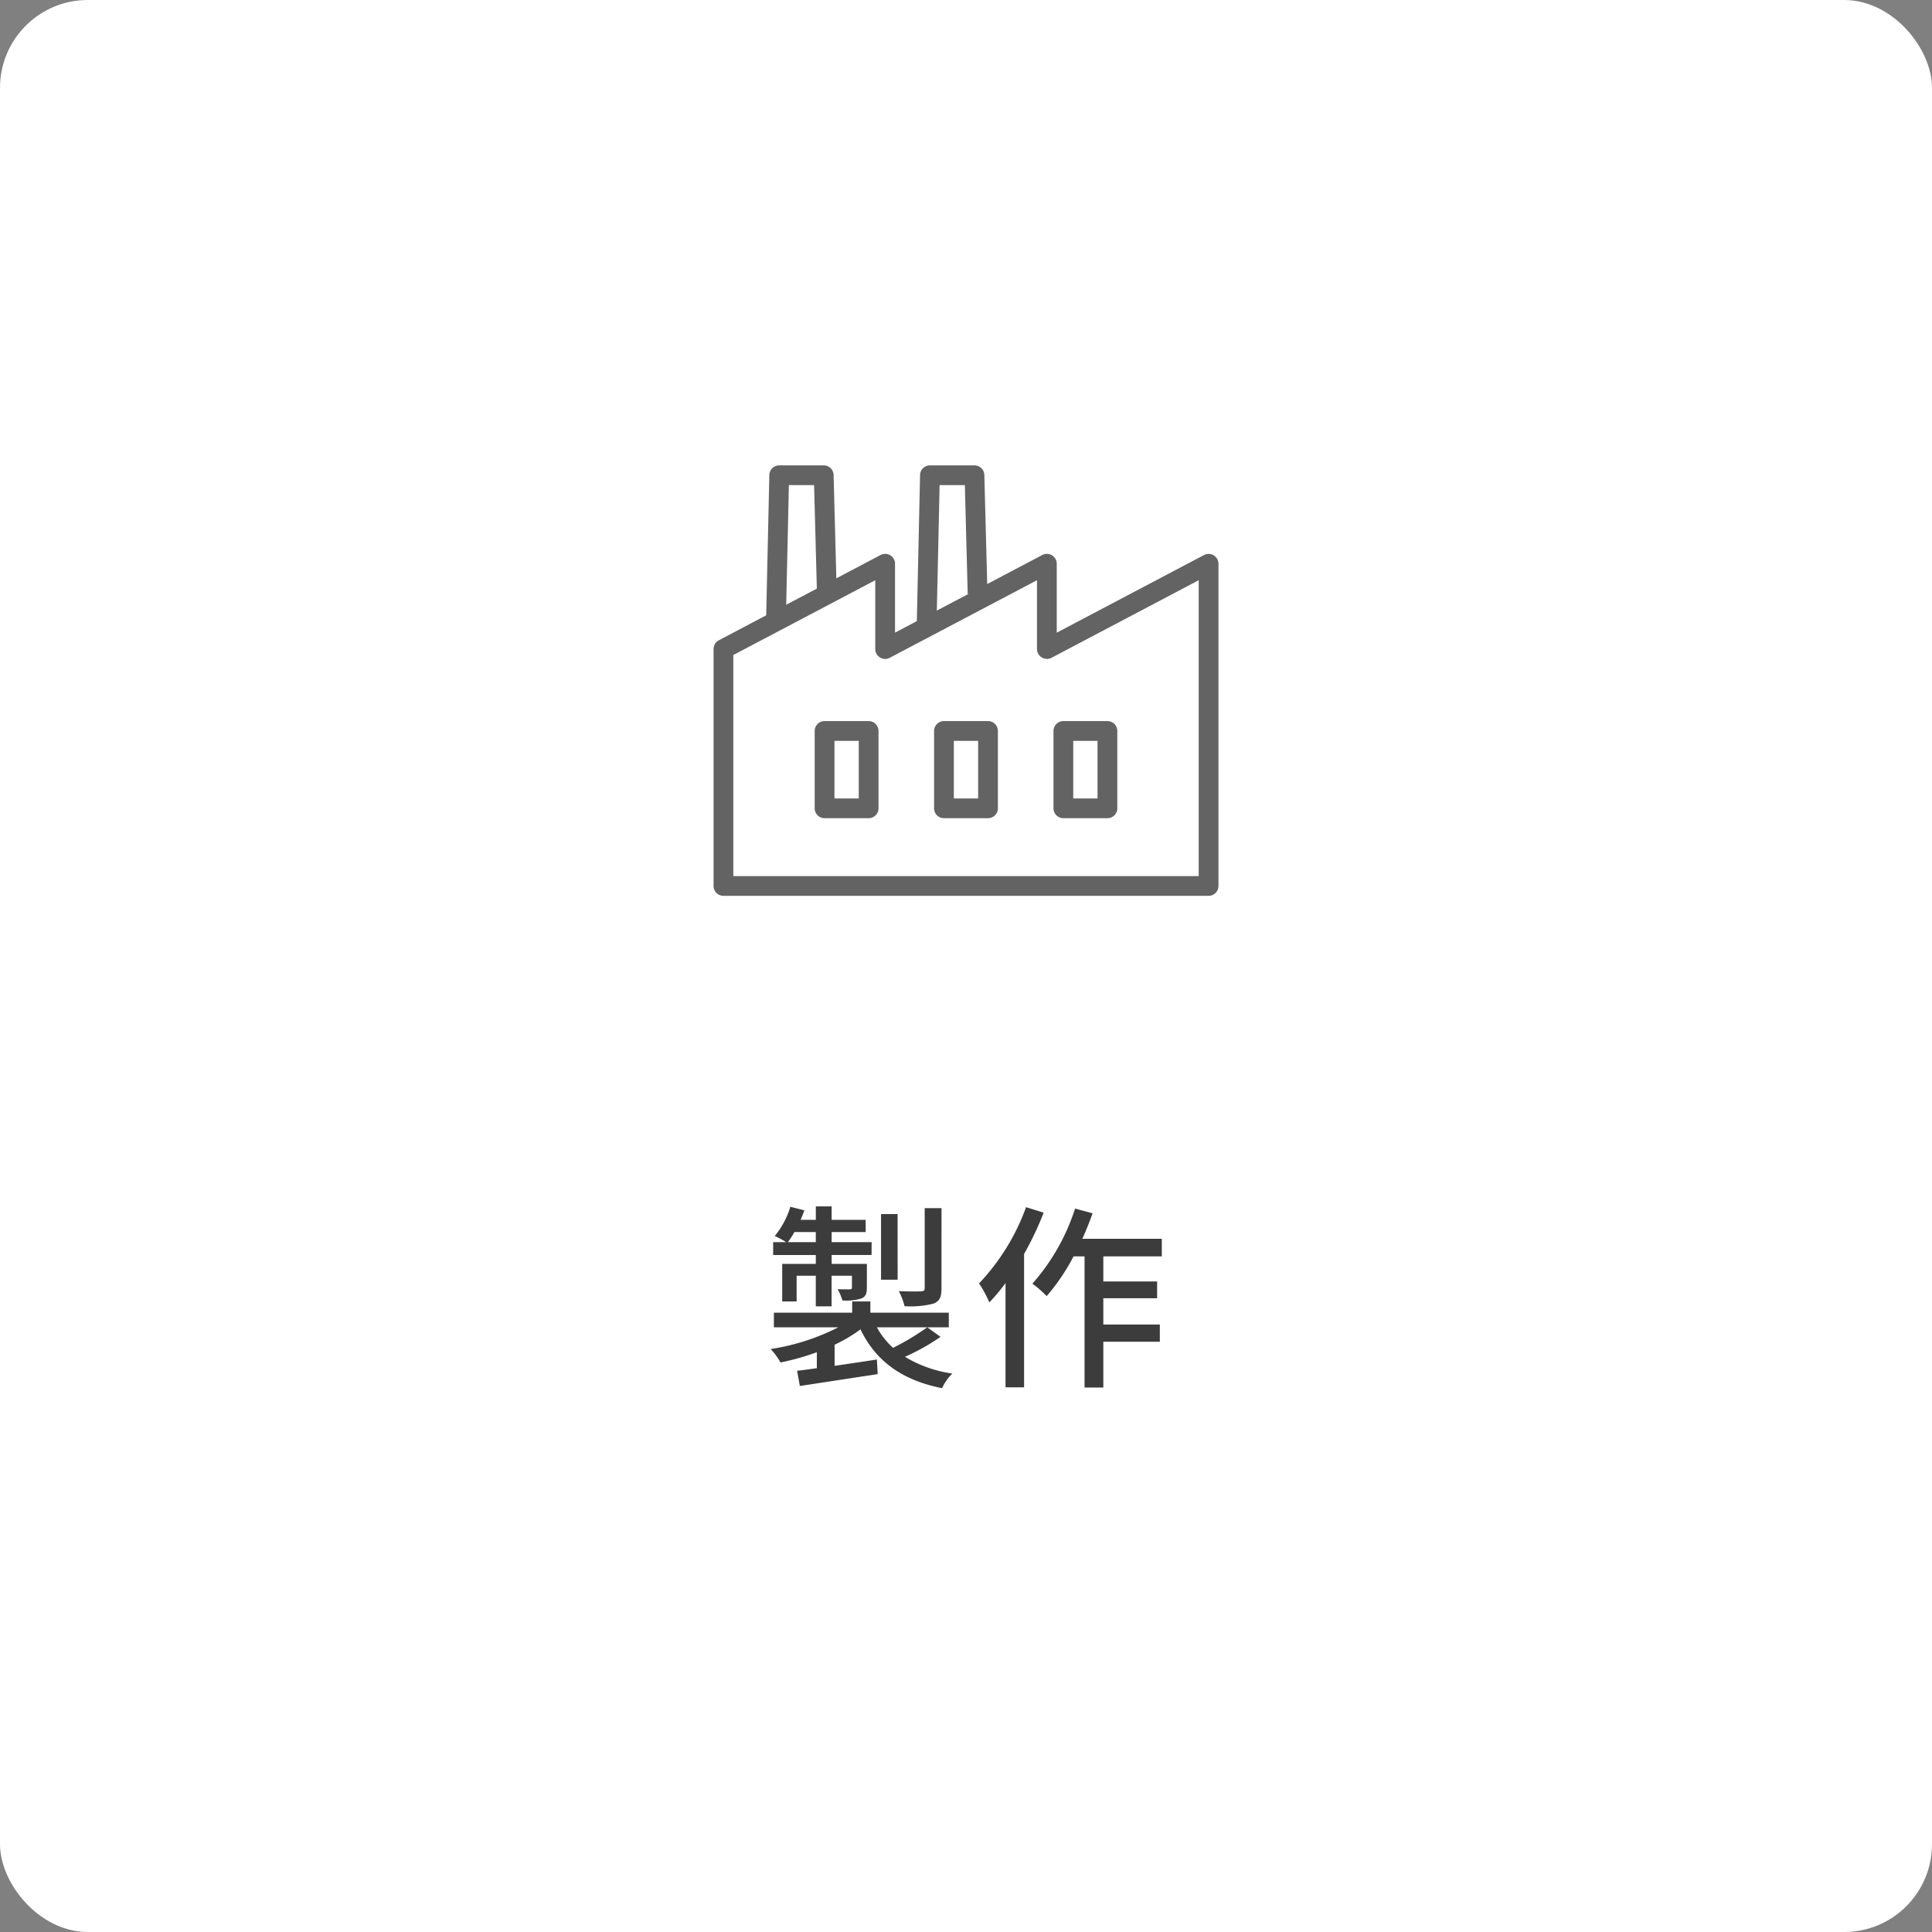
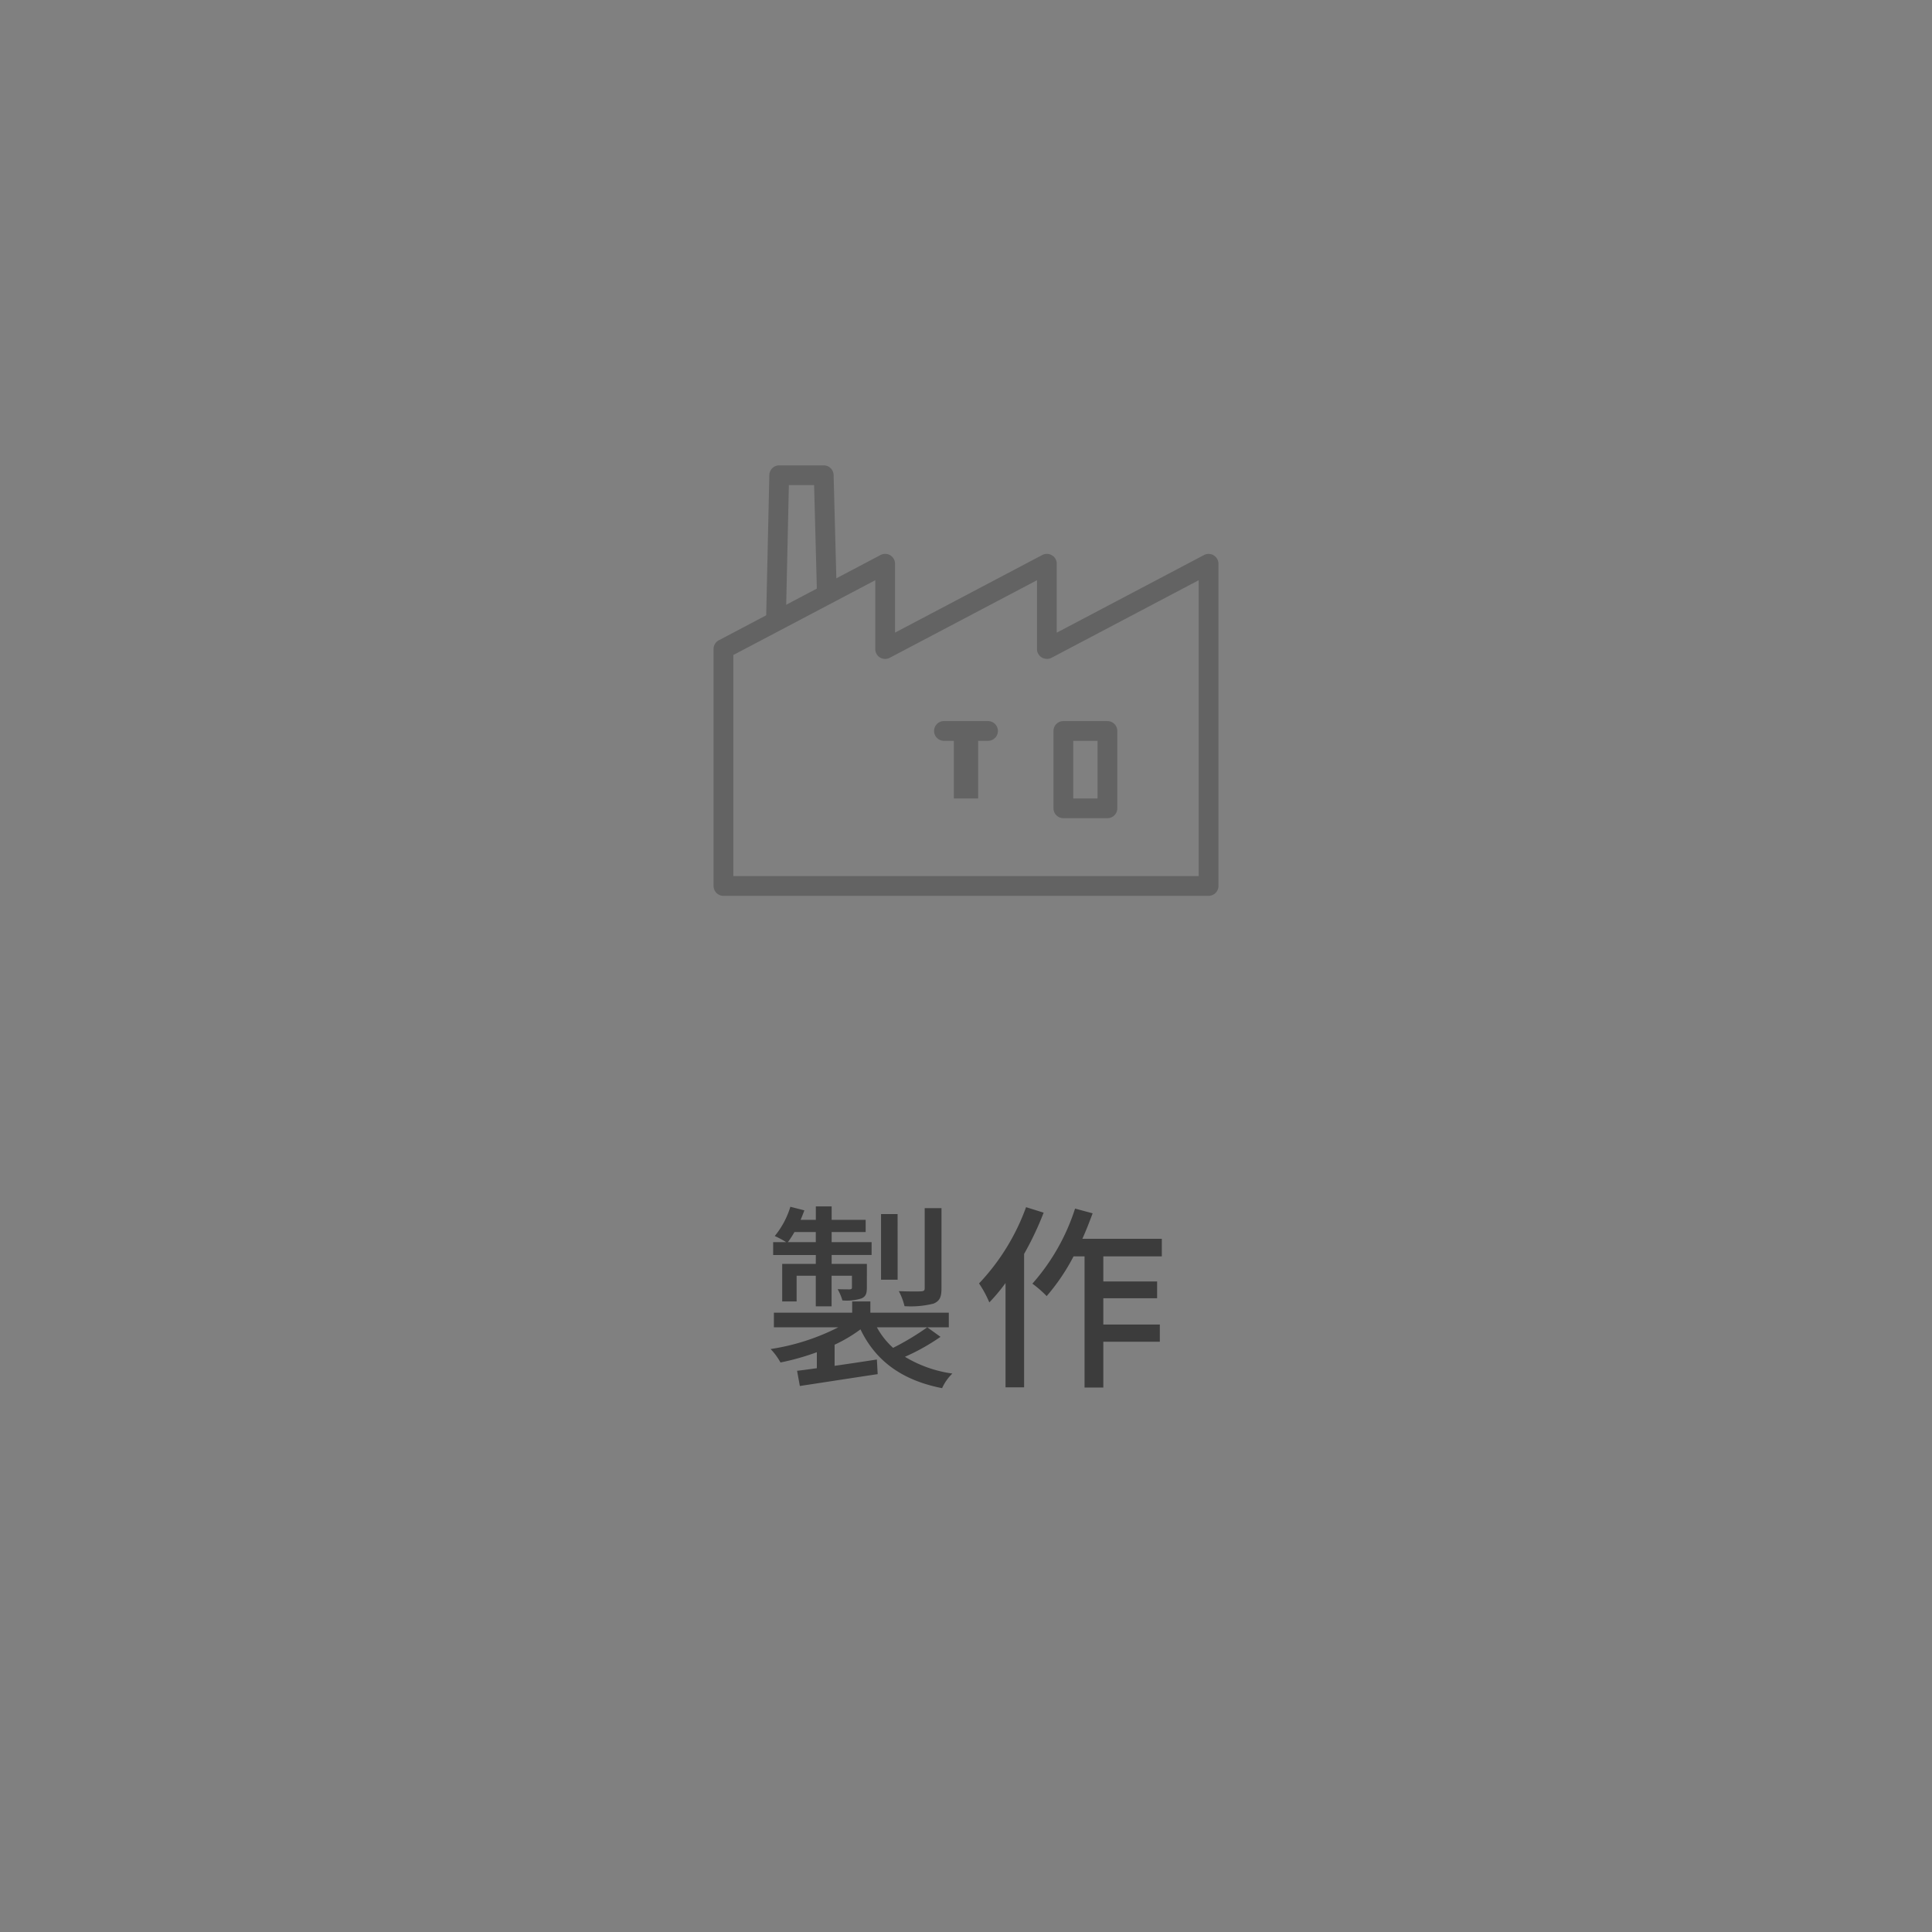
<svg xmlns="http://www.w3.org/2000/svg" width="176" height="176" viewBox="0 0 176 176">
  <rect x="0" y="0" width="176" height="176" fill="#808080" stroke="none" />
  <g id="img_flow_04" transform="translate(-758 -4881)">
-     <rect id="base" width="176" height="176" rx="8" transform="translate(758 4881)" fill="#fff" />
    <path id="パス_1555" data-name="パス 1555" d="M-2.232-14.94h-1.53v7.29c0,.2-.072.27-.324.288-.27.018-1.134.018-2.034-.018A5.779,5.779,0,0,1-5.6-6.012a8.423,8.423,0,0,0,2.646-.234c.558-.234.72-.594.72-1.386Zm-4,.54H-7.74v5.976h1.512Zm-9.99,2.556a10.178,10.178,0,0,0,.594-.918h1.944v.918Zm2.538,1.98h-3.06v3.42h1.314v-2.34h1.746v2.79h1.44v-2.79h1.854v1.062c0,.126-.036.162-.2.18-.162,0-.576,0-1.1-.018a5.158,5.158,0,0,1,.432,1.026,4.544,4.544,0,0,0,1.728-.18c.414-.18.5-.45.5-1.026V-9.864H-12.24v-.81H-8.6v-1.17H-12.24v-.918h3.1v-1.116h-3.1V-15.1h-1.44v1.224h-1.386c.126-.288.234-.576.342-.864L-16-15.066A7.725,7.725,0,0,1-17.424-12.4a7.364,7.364,0,0,1,1.044.558h-1.188v1.17h3.888ZM-3.528-4.086A23.729,23.729,0,0,1-6.642-2.214,7.069,7.069,0,0,1-8.118-4.086h6.552V-5.418H-8.712V-6.444h-1.656v1.026H-17.5v1.332h5.868A20.216,20.216,0,0,1-17.8-2.106a5.787,5.787,0,0,1,.9,1.224,22.2,22.2,0,0,0,3.312-.936V-.36c-.666.09-1.278.18-1.8.234l.252,1.386C-13.23.972-10.566.558-8.046.18l-.072-1.332c-1.3.2-2.628.4-3.852.576V-2.5a13.381,13.381,0,0,0,2.358-1.4C-8.244-1.044-5.85.738-2.178,1.458A4.348,4.348,0,0,1-1.242.126,11.346,11.346,0,0,1-5.562-1.4a19.269,19.269,0,0,0,3.24-1.818Zm9-10.944A20.022,20.022,0,0,1,1.188-8.082a10.085,10.085,0,0,1,.936,1.728A16.269,16.269,0,0,0,3.6-8.118v9.5H5.292v-12.15a28.623,28.623,0,0,0,1.782-3.762Zm12.366,4.482v-1.6H10.6c.342-.756.648-1.548.936-2.322l-1.6-.432a19.125,19.125,0,0,1-3.888,6.84,10.077,10.077,0,0,1,1.3,1.134,18.63,18.63,0,0,0,2.448-3.618H10.8V1.4h1.71V-2.772h5.148V-4.338H12.51V-6.732h4.9v-1.53h-4.9v-2.286Z" transform="translate(846 5006)" fill="#3c3c3c" />
    <g id="icon" transform="translate(-154 4893.471)">
      <rect id="area" width="52" height="52" transform="translate(974 23.529)" fill="none" />
      <g id="icon_flow_04" transform="translate(976.94 29.86)">
        <path id="パス_450" data-name="パス 450" d="M6.127,14.495l-1.8-.04L4.63.879A.9.9,0,0,1,5.53,0H9.585a.9.9,0,0,1,.9.876l.286,10.8-1.8.048L8.708,1.8H6.41Z" transform="translate(0.514 0.063)" fill="#636363" />
-         <path id="パス_451" data-name="パス 451" d="M18.565,14.495l-1.8-.04.3-13.575a.9.9,0,0,1,.9-.88h4.055a.9.9,0,0,1,.9.876l.286,10.8-1.8.048L21.146,1.8h-2.3Z" transform="translate(1.81 0.063)" fill="#636363" />
        <path id="パス_452" data-name="パス 452" d="M15.631,7.3a.9.9,0,0,1,.9.9v6.274l13.412-7.07a.9.9,0,0,1,1.32.8v6.274l13.412-7.07a.9.9,0,0,1,1.32.8V37.552a.9.9,0,0,1-.9.9H.9a.9.9,0,0,1-.9-.9V15.971a.9.9,0,0,1,.48-.8l14.73-7.766A.9.9,0,0,1,15.631,7.3Zm14.732,9.566a.9.9,0,0,1-.9-.9V9.7L16.05,16.767a.9.9,0,0,1-1.32-.8V9.7L1.8,16.514V36.652H44.194V9.7l-13.412,7.07A.9.9,0,0,1,30.362,16.871Z" transform="translate(0.064 0.825)" fill="#636363" />
-         <path id="長方形_2382" data-name="長方形 2382" d="M0-.9H4.014a.9.9,0,0,1,.9.9V7.046a.9.9,0,0,1-.9.9H0a.9.9,0,0,1-.9-.9V0A.9.9,0,0,1,0-.9ZM3.114.9H.9V6.146H3.114Z" transform="translate(10.176 24.258)" fill="#636363" />
-         <path id="長方形_2383" data-name="長方形 2383" d="M0-.9H4.014a.9.9,0,0,1,.9.9V7.046a.9.9,0,0,1-.9.9H0a.9.9,0,0,1-.9-.9V0A.9.9,0,0,1,0-.9ZM3.114.9H.9V6.146H3.114Z" transform="translate(21.052 24.258)" fill="#636363" />
+         <path id="長方形_2383" data-name="長方形 2383" d="M0-.9H4.014a.9.9,0,0,1,.9.9a.9.9,0,0,1-.9.9H0a.9.9,0,0,1-.9-.9V0A.9.9,0,0,1,0-.9ZM3.114.9H.9V6.146H3.114Z" transform="translate(21.052 24.258)" fill="#636363" />
        <path id="長方形_2384" data-name="長方形 2384" d="M0-.9H4.014a.9.9,0,0,1,.9.9V7.046a.9.9,0,0,1-.9.9H0a.9.9,0,0,1-.9-.9V0A.9.9,0,0,1,0-.9ZM3.114.9H.9V6.146H3.114Z" transform="translate(31.93 24.258)" fill="#636363" />
      </g>
    </g>
  </g>
</svg>